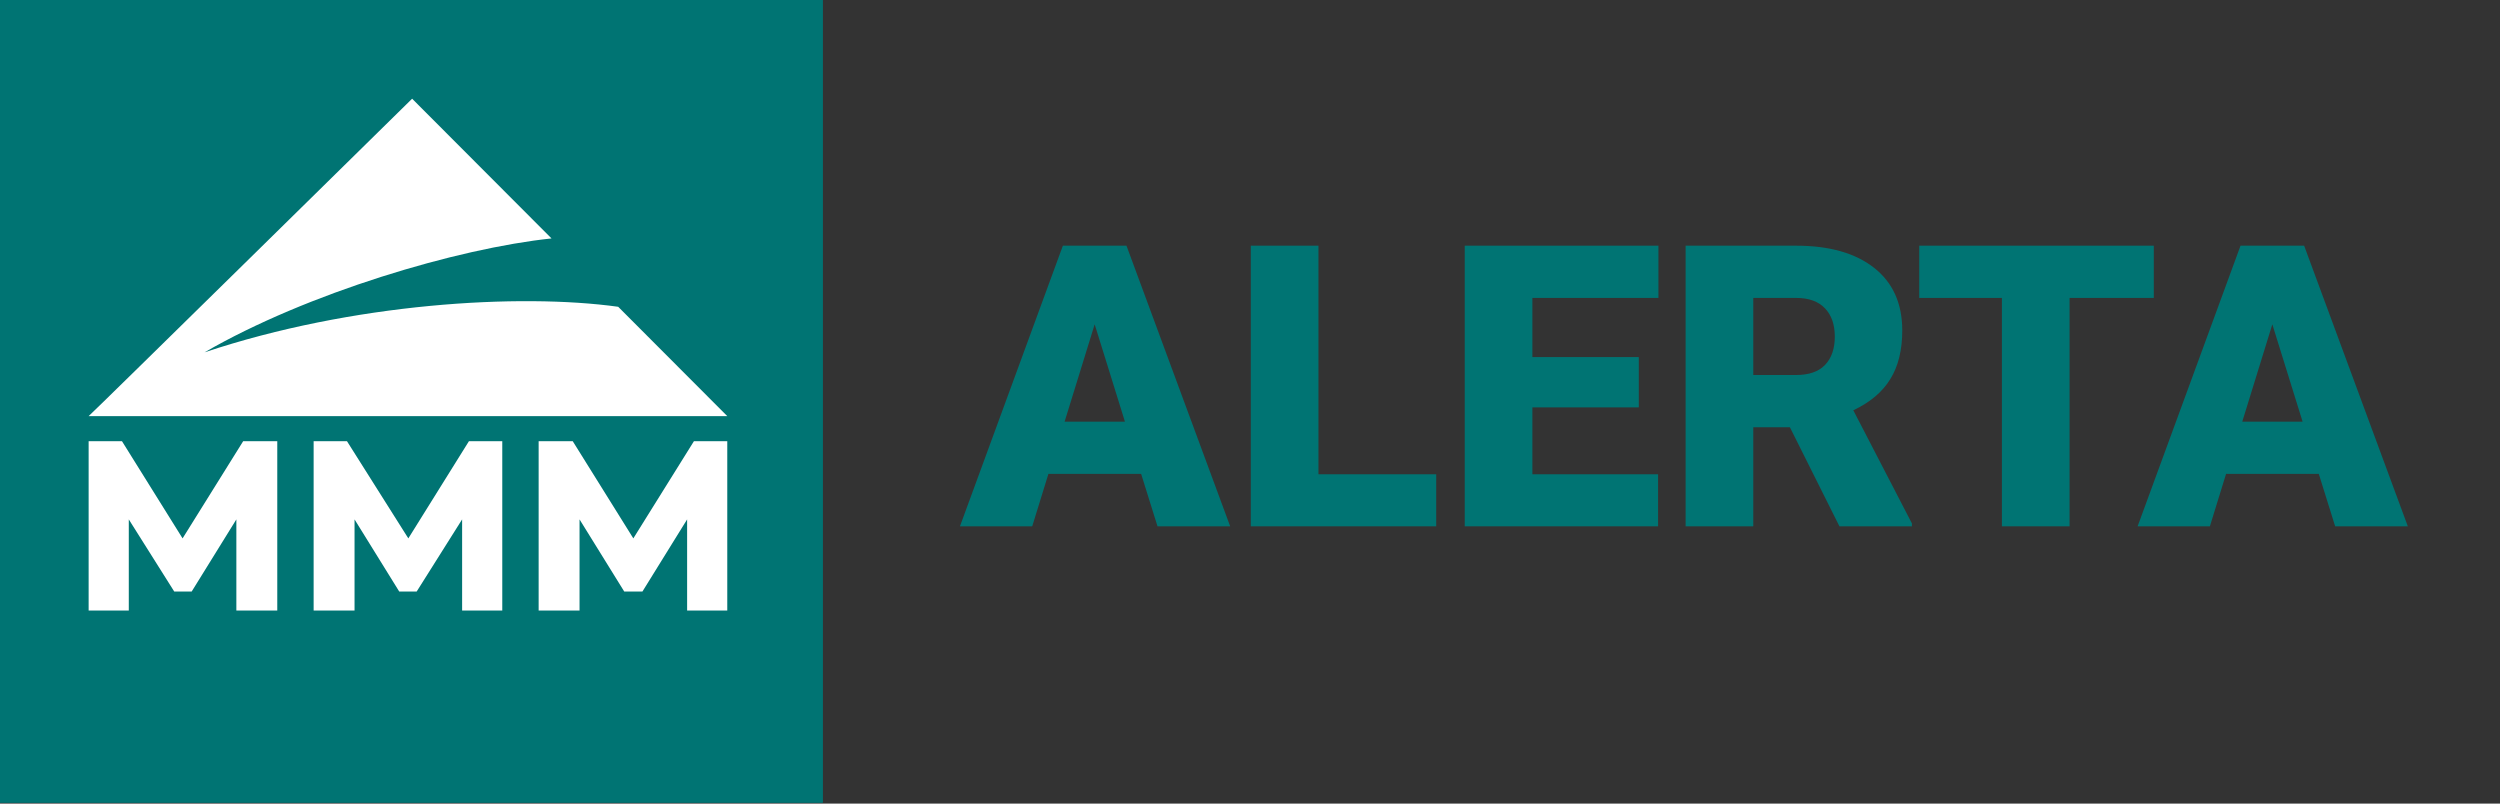
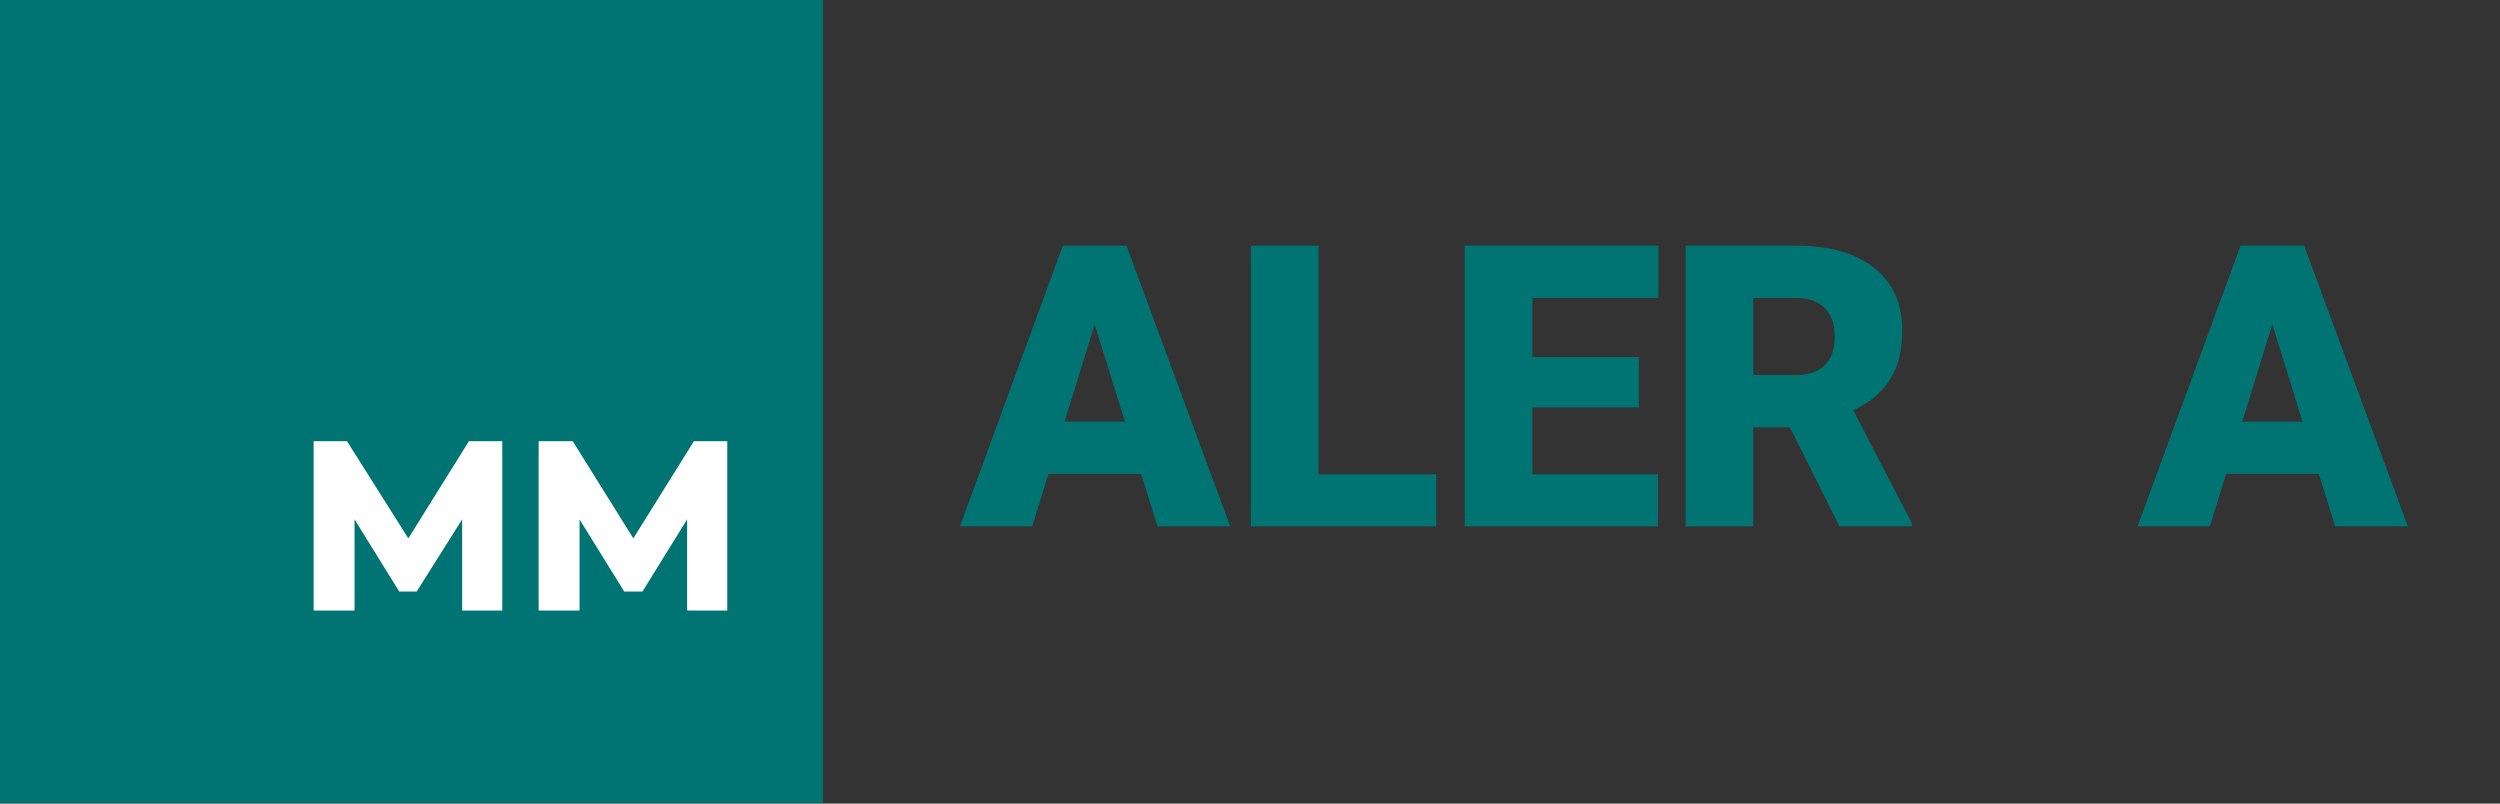
<svg xmlns="http://www.w3.org/2000/svg" width="252" height="81" viewBox="0 0 252 81" fill="none">
  <rect x="0" y="0" width="252" height="81" fill="#333333" stroke="none" />
  <g clip-path="url(#clip0)">
    <path d="M82.931 0H0V80.905H82.931V0Z" fill="#007473" />
    <path d="M27.949 61.54H23.825V52.355L19.32 59.627H17.564L12.982 52.355V61.54H8.934V44.471H12.294L18.404 54.269L24.513 44.471H27.949V61.54Z" fill="white" />
-     <path d="M50.629 61.54H46.582V52.355L42 59.627H40.243L35.738 52.355V61.54H31.614V44.471H34.974L41.16 54.269L47.269 44.471H50.629V61.54Z" fill="white" />
    <path d="M73.309 61.54H69.262V52.355L64.756 59.627H62.924L58.418 52.355V61.54H54.295V44.471H57.731L63.84 54.269L69.949 44.471H73.309V61.54Z" fill="white" />
    <path d="M62.313 30.923C52.385 29.545 35.509 30.54 20.618 35.516C30.927 29.545 46.123 25.029 55.593 24.034C50.934 19.365 41.542 9.95 41.542 9.95C41.542 9.95 9.011 41.945 8.934 41.945H73.309L62.313 30.923Z" fill="white" />
    <path d="M82.931 0H0V80.905H82.931V0Z" fill="#007473" />
-     <path d="M27.949 61.54H23.825V52.355L19.32 59.627H17.564L12.982 52.355V61.54H8.934V44.471H12.294L18.404 54.269L24.513 44.471H27.949V61.54Z" fill="white" />
    <path d="M50.629 61.54H46.582V52.355L42 59.627H40.243L35.738 52.355V61.54H31.614V44.471H34.974L41.16 54.269L47.269 44.471H50.629V61.54Z" fill="white" />
    <path d="M73.309 61.54H69.262V52.355L64.756 59.627H62.924L58.418 52.355V61.54H54.295V44.471H57.731L63.84 54.269L69.949 44.471H73.309V61.54Z" fill="white" />
-     <path d="M62.313 30.923C52.385 29.545 35.509 30.54 20.618 35.516C30.927 29.545 46.123 25.029 55.593 24.034C50.934 19.365 41.542 9.95 41.542 9.95C41.542 9.95 9.011 41.945 8.934 41.945H73.309L62.313 30.923Z" fill="white" />
    <path d="M115.026 47.768H105.68L104.048 53.053H96.763L107.138 24.765H113.549L124.001 53.053H116.677L115.026 47.768ZM107.312 42.503H113.394L110.343 32.692L107.312 42.503Z" fill="#007473" />
    <path d="M132.9 47.807H144.77V53.053H126.08V24.765H132.9V47.807Z" fill="#007473" />
    <path d="M165.19 41.065H154.465V47.807H167.133V53.053H147.646V24.765H167.171V30.03H154.465V35.995H165.19V41.065Z" fill="#007473" />
    <path d="M180.422 43.066H176.73V53.053H169.911V24.765H181.043C184.398 24.765 187.021 25.51 188.912 26.999C190.803 28.489 191.748 30.593 191.748 33.313C191.748 35.282 191.347 36.914 190.544 38.209C189.754 39.505 188.51 40.554 186.814 41.357L192.72 52.761V53.053H185.415L180.422 43.066ZM176.73 37.801H181.043C182.339 37.801 183.31 37.465 183.958 36.791C184.618 36.105 184.949 35.153 184.949 33.935C184.949 32.718 184.618 31.766 183.958 31.079C183.297 30.38 182.326 30.03 181.043 30.03H176.73V37.801Z" fill="#007473" />
-     <path d="M217.103 30.03H208.612V53.053H201.793V30.03H193.458V24.765H217.103V30.03Z" fill="#007473" />
    <path d="M233.733 47.768H224.388L222.756 53.053H215.471L225.845 24.765H232.257L242.709 53.053H235.385L233.733 47.768ZM226.02 42.503H232.101L229.051 32.692L226.02 42.503Z" fill="#007473" />
  </g>
  <defs>
    <clipPath id="clip0">
      <rect width="252" height="80.905" fill="white" />
    </clipPath>
  </defs>
</svg>